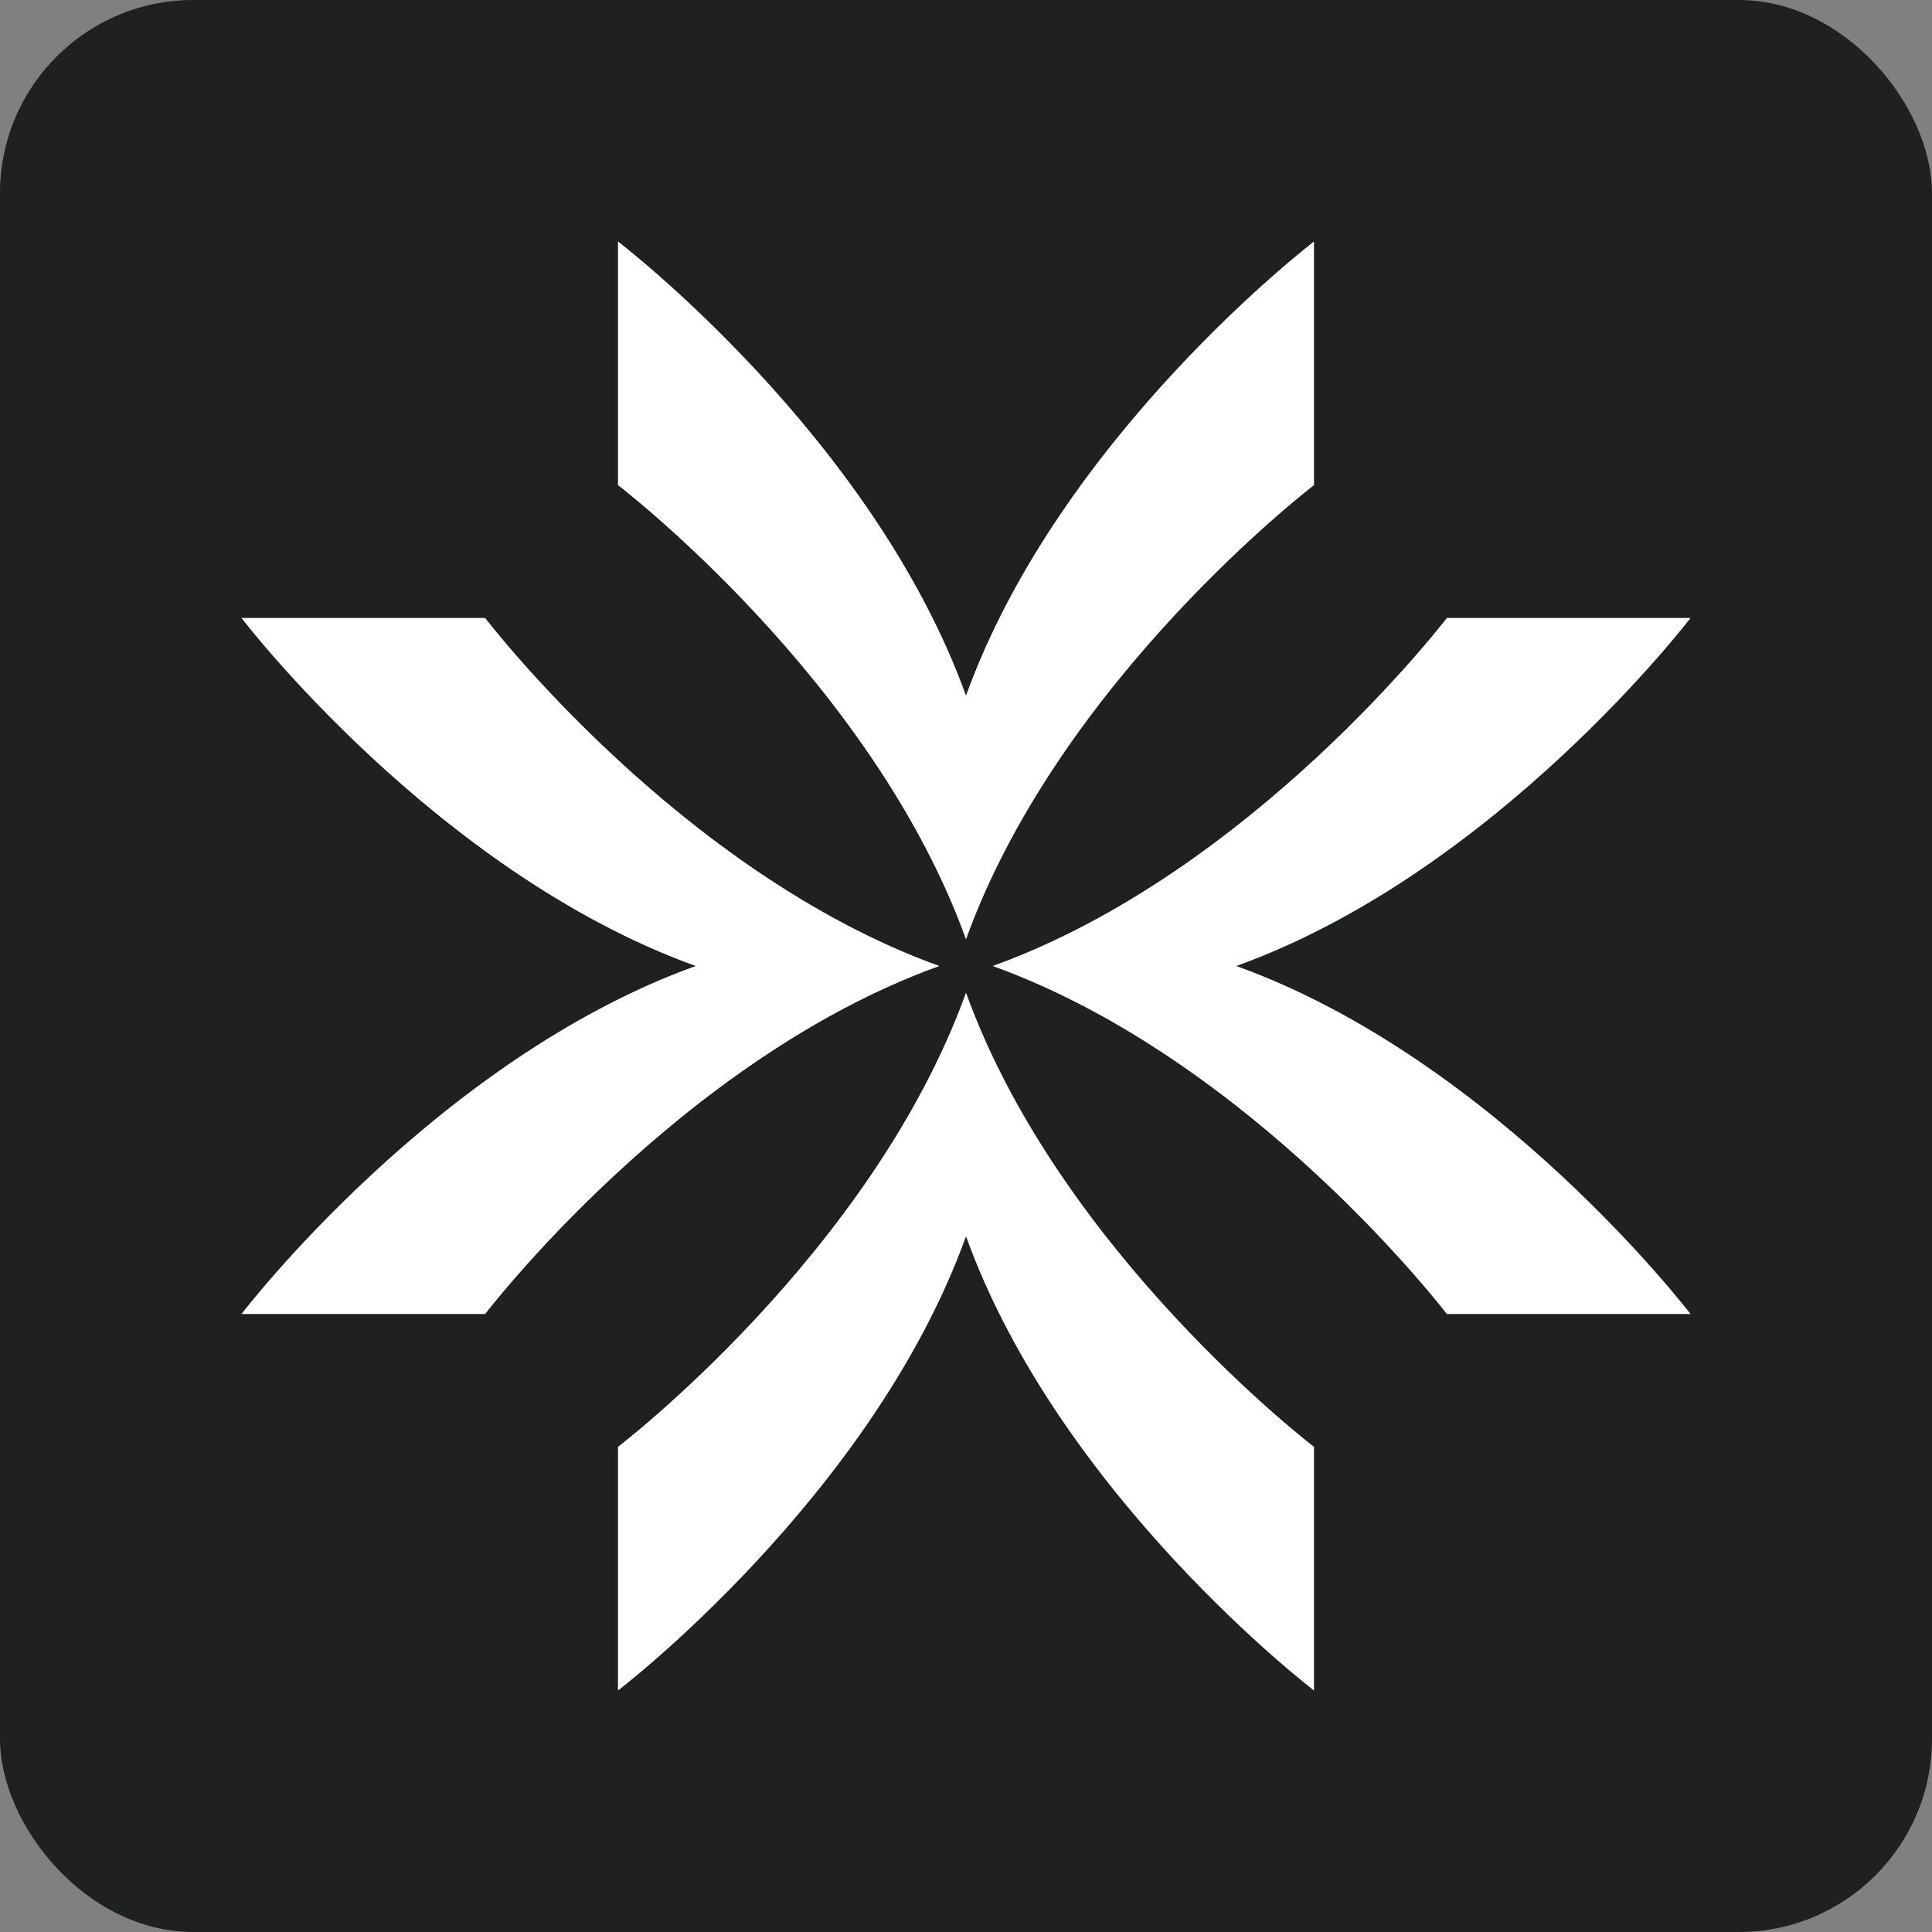
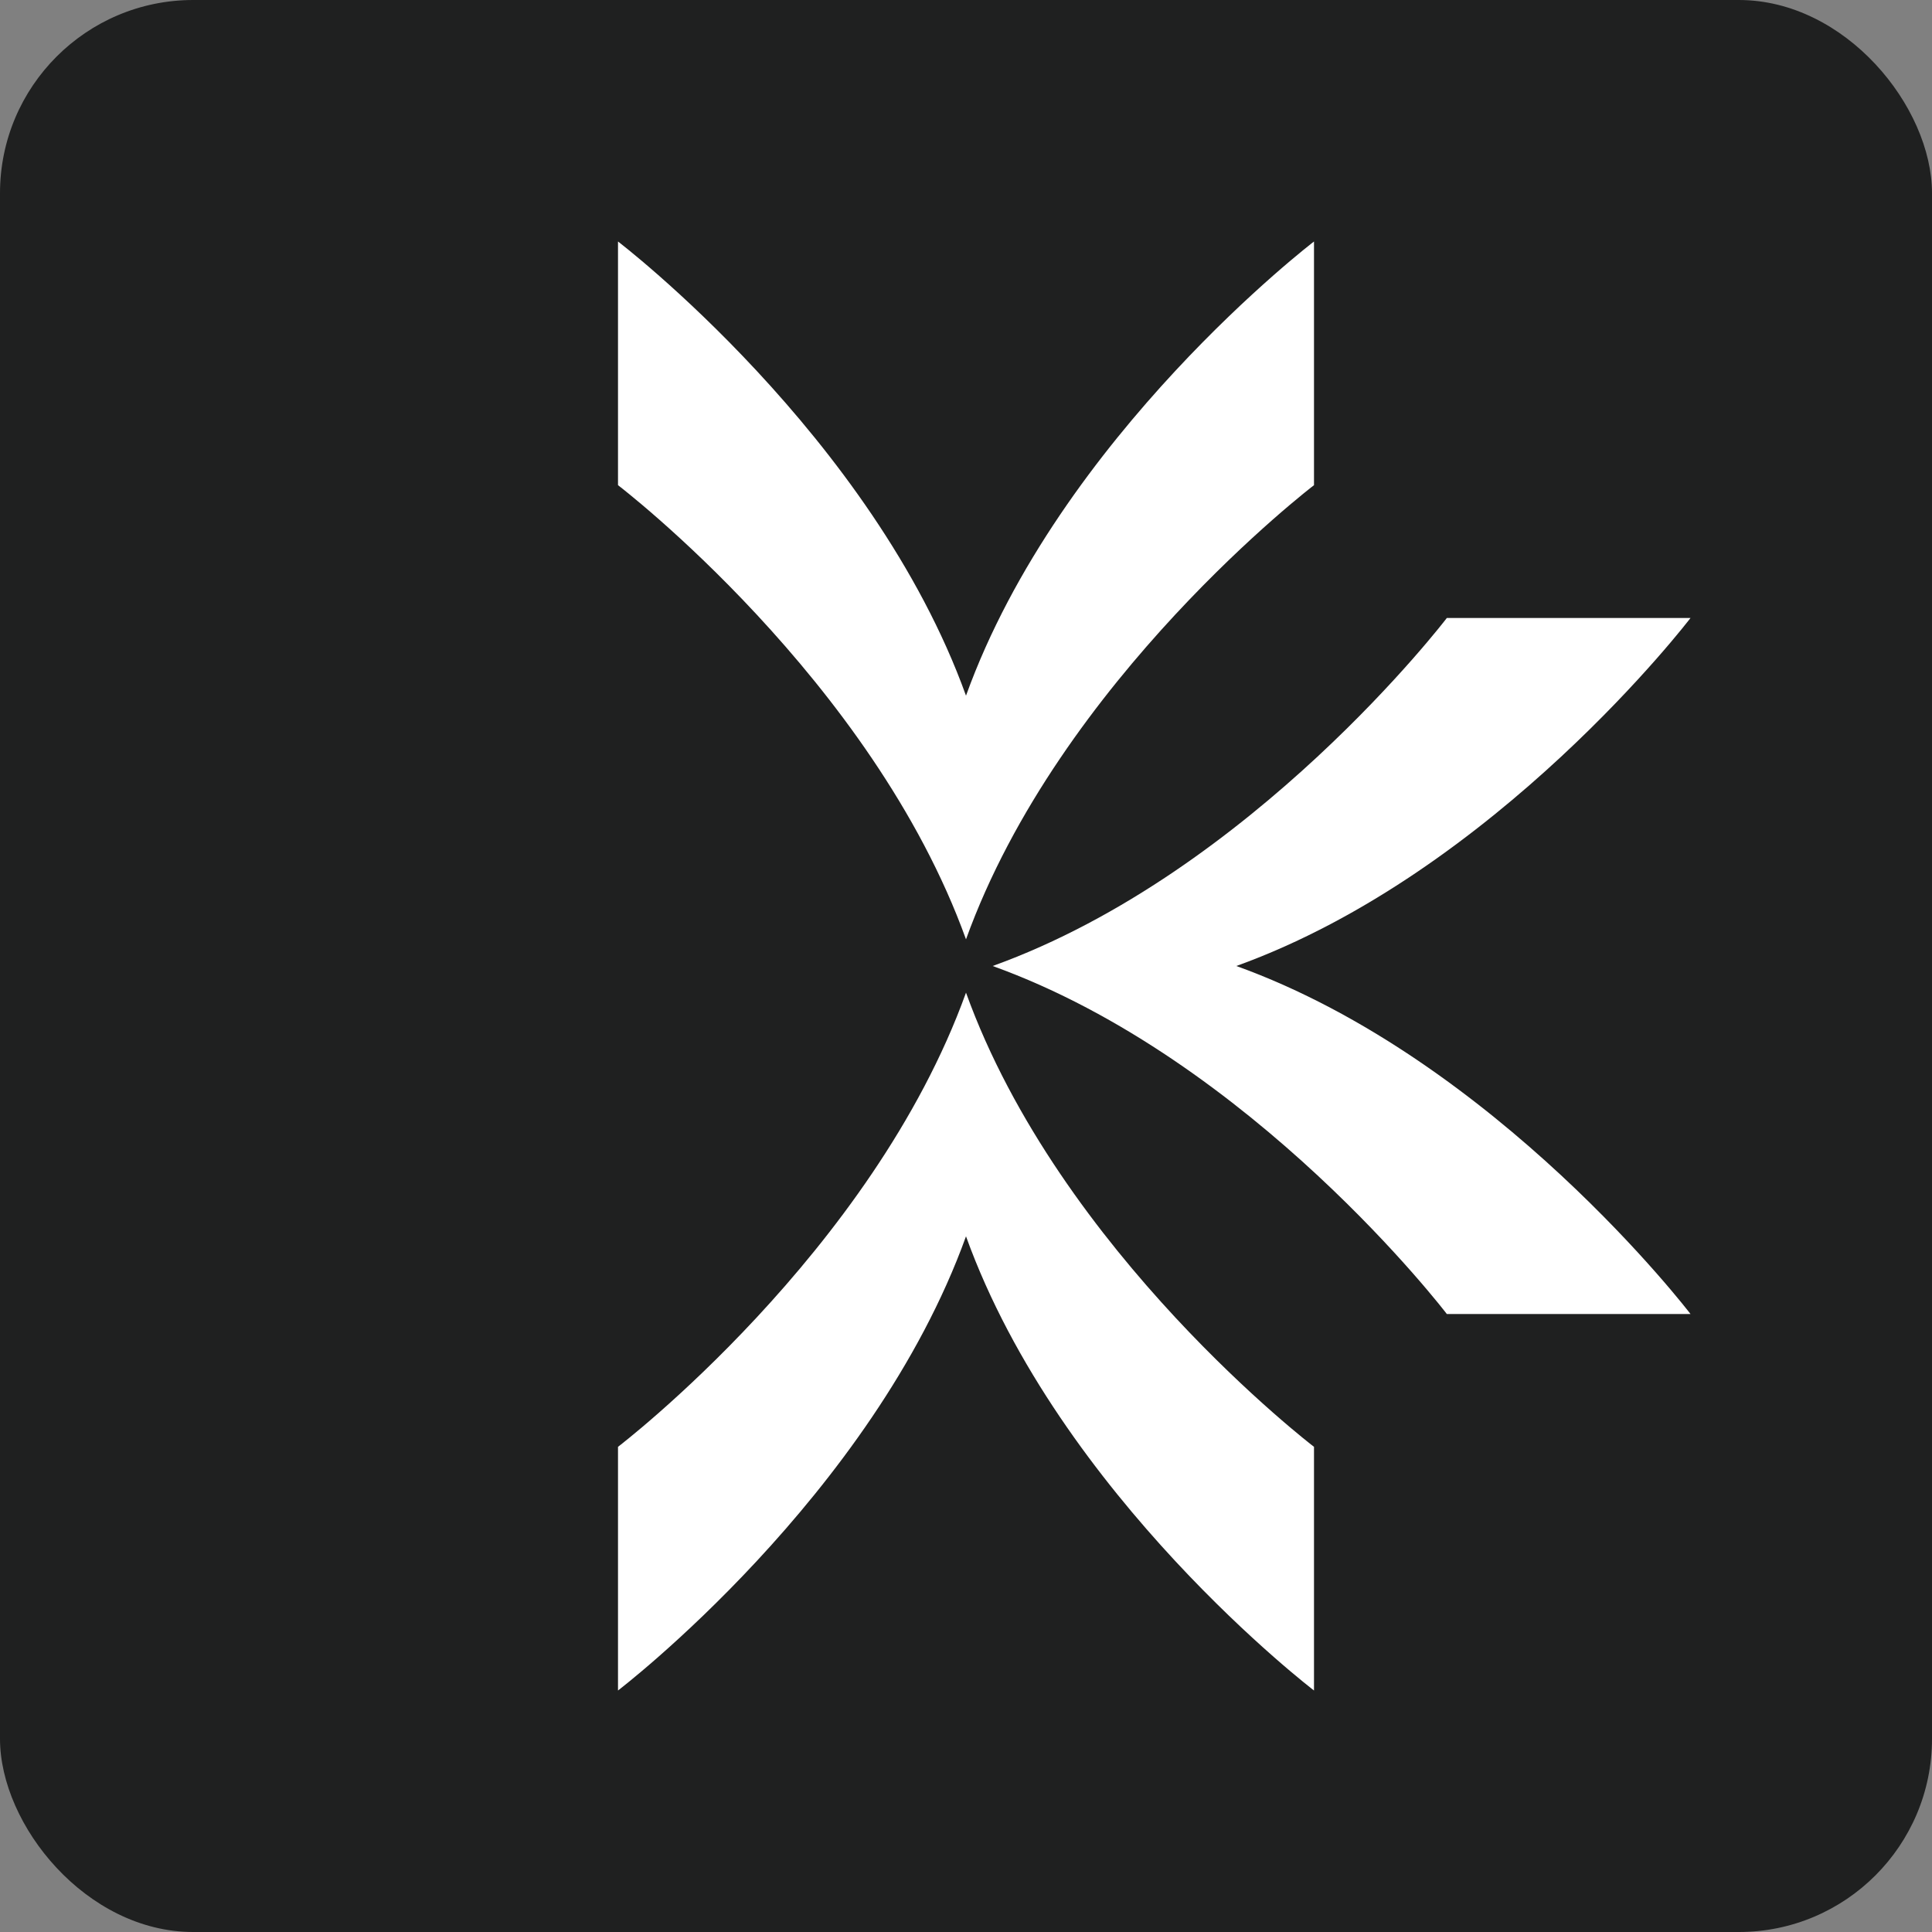
<svg xmlns="http://www.w3.org/2000/svg" fill="none" viewBox="0 0 40 40" height="40" width="40">
  <rect x="0" y="0" width="40" height="40" fill="#808080" stroke="none" />
  <rect fill="#1F2020" rx="4" height="40" width="40" />
  <path fill="white" d="M12.795 10.045C12.795 10.045 18.058 14.061 20 19.448C21.942 14.061 27.205 10.045 27.205 10.045V5C27.205 5 21.942 9.017 20 14.403C18.06 9.017 12.795 5 12.795 5V10.045Z" />
  <path fill="white" d="M27.205 29.955C27.205 29.955 21.942 25.939 20 20.552C18.058 25.939 12.795 29.955 12.795 29.955V35C12.795 35 18.058 30.983 20 25.597C21.942 30.983 27.205 35 27.205 35V29.955Z" />
  <path fill="white" d="M29.955 12.795C29.955 12.795 25.939 18.058 20.552 20C25.939 21.942 29.955 27.205 29.955 27.205H35C35 27.205 30.983 21.942 25.597 20C30.983 18.058 35 12.795 35 12.795H29.955Z" />
-   <path fill="white" d="M10.045 27.205C10.045 27.205 14.061 21.942 19.448 20C14.061 18.058 10.045 12.795 10.045 12.795H5C5 12.795 9.017 18.058 14.403 20C9.017 21.942 5 27.205 5 27.205H10.045Z" />
</svg>